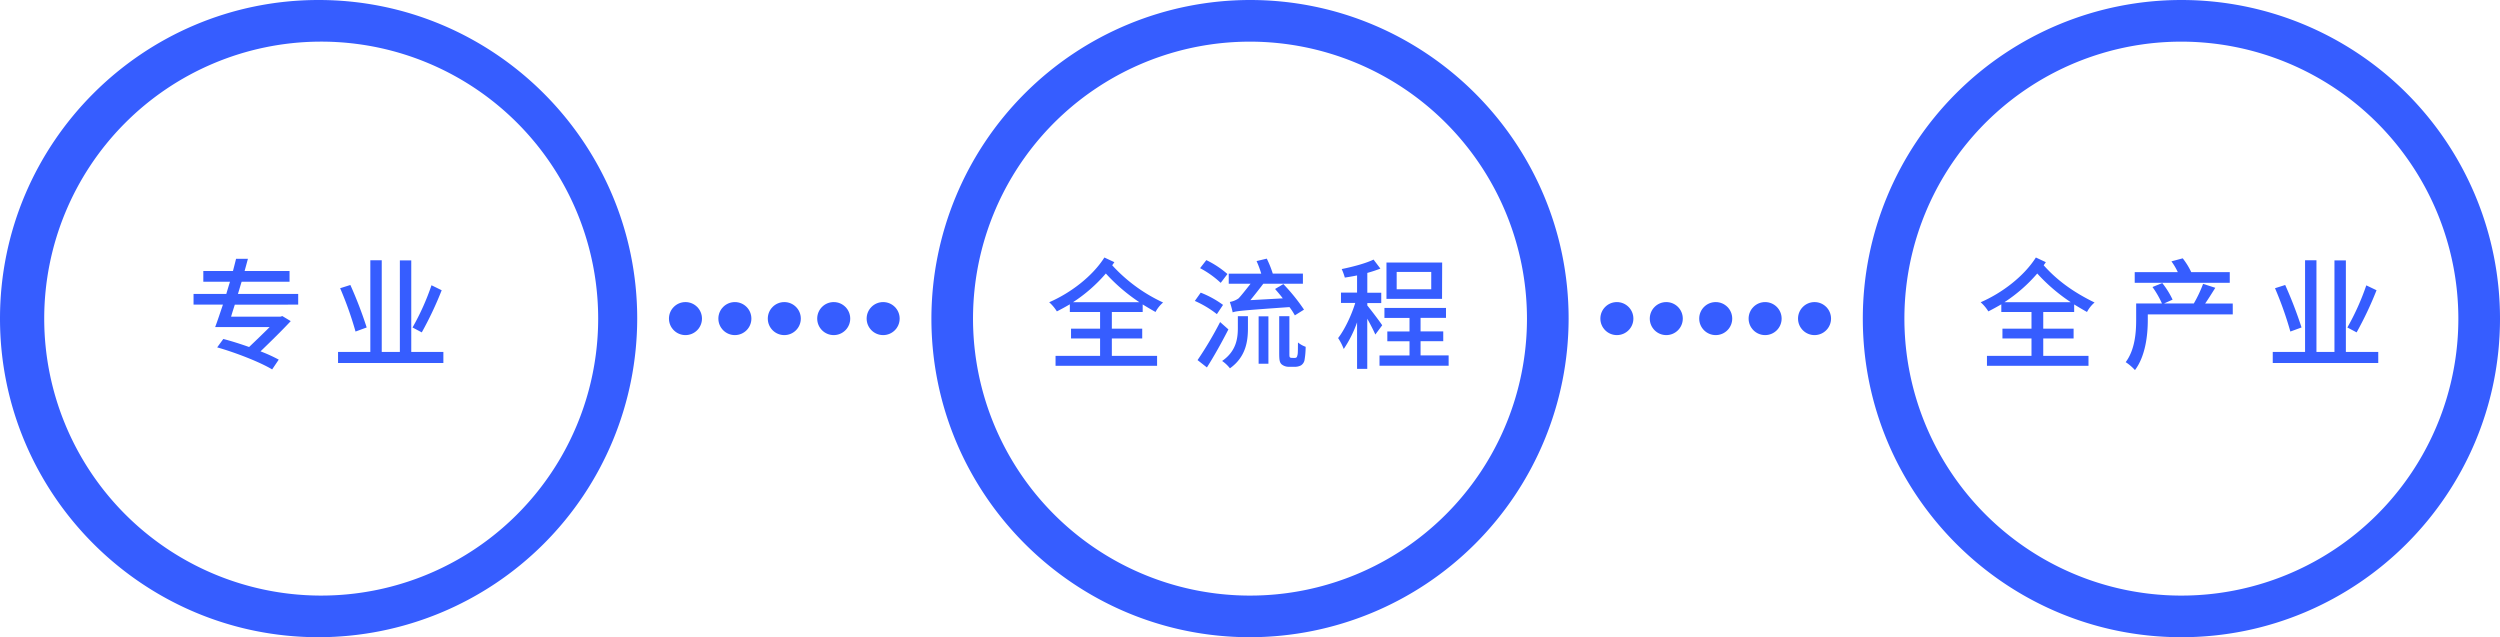
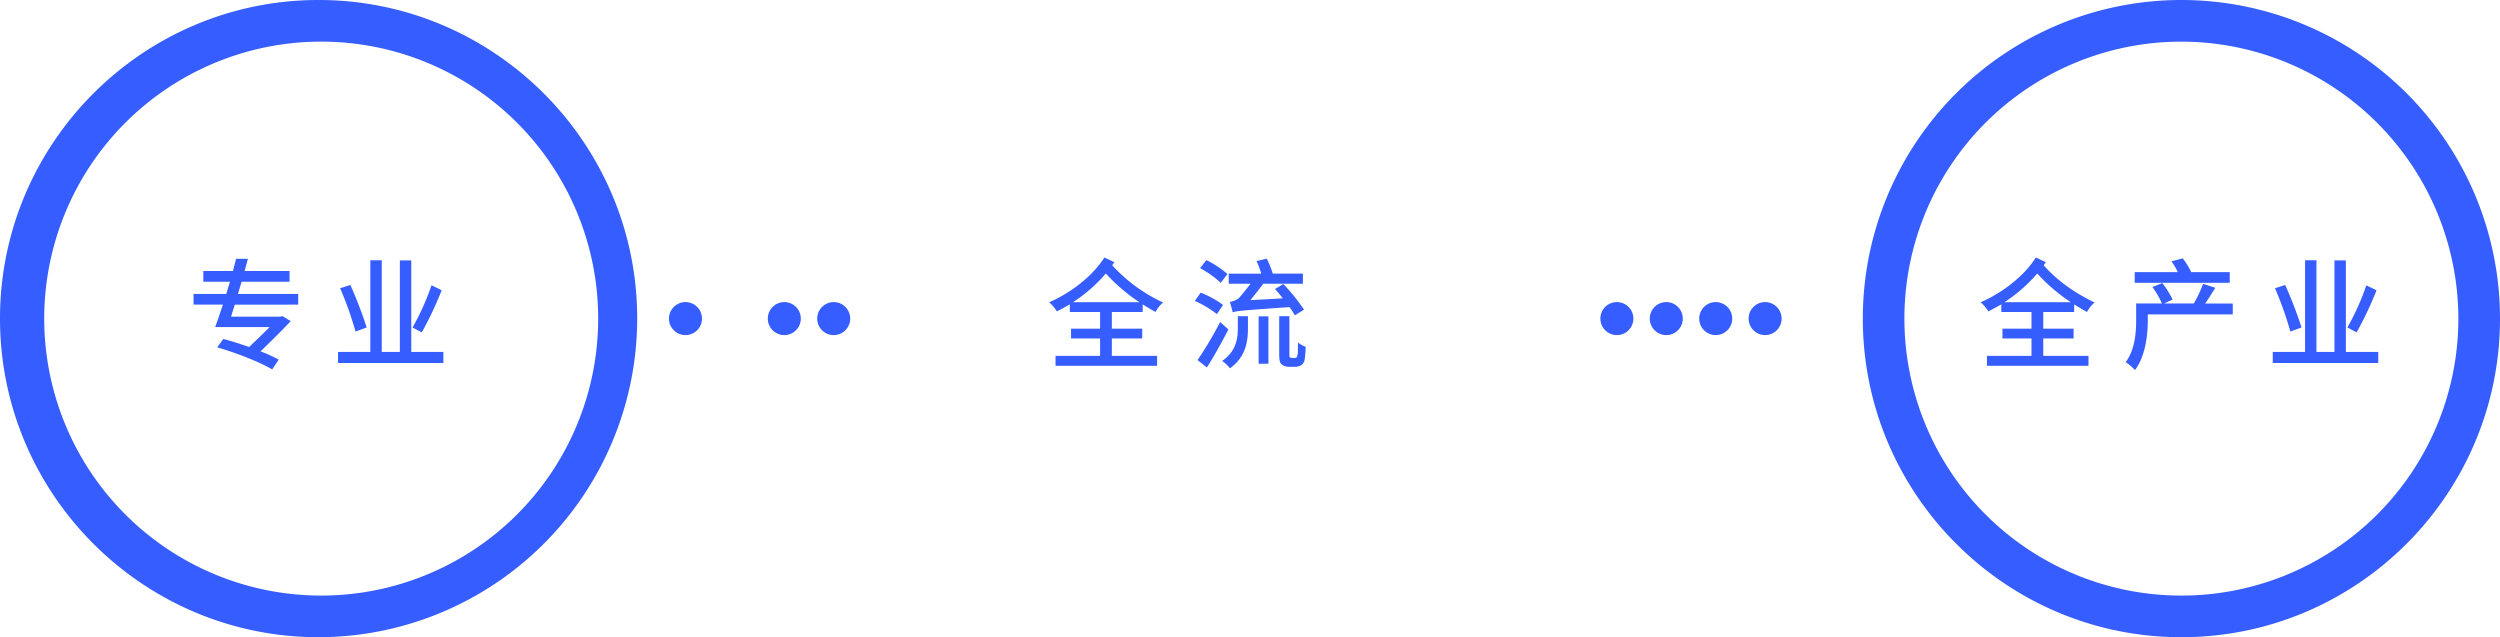
<svg xmlns="http://www.w3.org/2000/svg" viewBox="0 0 1020.58 260.13">
  <defs>
    <style>.a{fill:#365dff;}</style>
  </defs>
  <path class="a" d="M130.06,260.13C58.35,260.13,0,201.78,0,130.06S58.35,0,130.06,0,260.13,58.35,260.13,130.06A130.22,130.22,0,0,1,130.06,260.13Zm0-243.13a113.07,113.07,0,0,0,0,226.13h0a113.07,113.07,0,1,0,0-226.13Z" />
  <path class="a" d="M95.86,124.37c-.54,1.72-1.08,3.34-1.52,4.9h20.14l.78-.24,3.43,2.06c-3.38,3.62-8,8.18-12.34,12.34a63.08,63.08,0,0,1,7.44,3.38l-2.69,4c-4.85-2.94-14.85-6.86-22.44-9l2.5-3.43c3.23.83,6.91,2,10.53,3.28,2.84-2.7,5.88-5.63,8.38-8.13H87.83c1-2.6,2-5.74,3.18-9.17h-12V120H92.38c.49-1.66,1-3.38,1.52-5H83v-4.36h12.1c.44-1.72.88-3.39,1.27-5h4.85c-.44,1.56-.88,3.28-1.37,5H118.2V115H98.65c-.54,1.66-1,3.38-1.52,5h24.6v4.36Z" />
  <path class="a" d="M181,143.68v4.51H138v-4.51h13.18V106.25h4.66v37.43h7.4V106.29h4.65v37.39Zm-35.86-8.33a143.1,143.1,0,0,0-6.28-17.69l4.17-1.32a168.12,168.12,0,0,1,6.66,17.34Zm35.17-16.86a143.23,143.23,0,0,1-8.13,17.2l-3.77-2a99.35,99.35,0,0,0,7.74-17.24Z" />
-   <path class="a" d="M510.29,260.13c-71.72,0-130.06-58.35-130.06-130.07A130.21,130.21,0,0,1,510.29,0C582,0,640.36,58.35,640.36,130.06A130.22,130.22,0,0,1,510.29,260.13Zm0-243.13A113.07,113.07,0,1,0,623.36,130.06,113.19,113.19,0,0,0,510.29,17Z" />
  <path class="a" d="M453.89,127.36v6.81h12.4v4h-12.4v7.11h18.47v4.06H430.91v-4.06h18.18v-7.11H437.23v-4h11.86v-6.81H436.74v-3.13c-1.71,1-3.53,2-5.29,2.89a16.88,16.88,0,0,0-3.14-3.73c8.82-3.82,17.69-10.63,22.54-18.27l4.07,1.91c-.3.44-.59.83-.88,1.27a65,65,0,0,0,20.77,15.19,13.17,13.17,0,0,0-3.09,3.87c-1.81-1-3.57-2.06-5.24-3.08v3.08Zm11.22-4a72.14,72.14,0,0,1-13.67-11.71,62.38,62.38,0,0,1-13.38,11.71Z" />
  <path class="a" d="M496.77,128.24a41.78,41.78,0,0,0-9-5.39l2.4-3.38a39.94,39.94,0,0,1,9.11,5Zm4.7,6.23c-2.6,5.09-5.83,10.92-8.77,15.53l-3.82-3a147.48,147.48,0,0,0,9.21-15.53Zm-3.14-19a39,39,0,0,0-8.42-6l2.55-3.28a38,38,0,0,1,8.62,5.68Zm7,13.62h4.12V134c0,5.29-.84,11.71-7.35,16.36a14.5,14.5,0,0,0-3.19-3c5.78-4,6.42-9.21,6.42-13.52Zm23.27-.35a26.25,26.25,0,0,0-2.2-3.38c-19.26,1.37-21.61,1.57-23.18,2.16a38,38,0,0,0-1.17-4.26,8.76,8.76,0,0,0,3.53-1.42c.83-.79,3.08-3.63,4.94-6h-8.91v-4.12h13.27a40.85,40.85,0,0,0-1.91-5.14l4.17-1a42.22,42.22,0,0,1,2.45,6.12h12.3v4.12H515.73c-1.67,2.2-3.63,4.7-5.29,6.71l13.23-.73c-1-1.38-2.16-2.65-3.14-3.83l3.38-2a77.33,77.33,0,0,1,8.43,10.43Zm-14.79.39h4v19.36h-4Zm14.55,17a1.55,1.55,0,0,0,.88-.2c.2-.14.34-.54.49-1.27s.1-2.55.15-4.85a10.34,10.34,0,0,0,3.13,1.76,33,33,0,0,1-.49,5.59,3.35,3.35,0,0,1-1.42,2,5.28,5.28,0,0,1-2.55.58h-2.44a4.58,4.58,0,0,1-2.9-1c-.78-.73-1-1.61-1-4.65v-15h4.16v15.23c0,.84,0,1.38.24,1.57a1,1,0,0,0,.69.2Z" />
-   <path class="a" d="M561.45,136.57c-.64-1.52-2-4.16-3.29-6.46v20.48H554v-19a47.63,47.63,0,0,1-5.44,10.88,23,23,0,0,0-2.3-4.46c2.64-3.38,5.44-9.26,7-14.35h-5.83v-4.22H554v-7c-1.67.34-3.38.64-5,.88a24.38,24.38,0,0,0-1.27-3.48c4.55-.93,9.75-2.3,13-3.87l2.79,3.68a54,54,0,0,1-5.34,1.76v8.08h5.69v4.22h-5.69v1c1.38,1.66,5.25,6.76,6.08,8.08Zm29.93,8.53v4.21H563.16V145.1h12.25v-5.78h-9.06v-4h9.06v-5.54H565.17V125.7H590.3v4.06H579.92v5.54h9.26v4h-9.26v5.78ZM588.69,122H566V107.18h22.74Zm-4.41-11H570.17v7.1h14.11Z" />
  <path class="a" d="M890.52,260.13c-71.72,0-130.06-58.35-130.06-130.07a130.06,130.06,0,0,1,260.12,0C1020.58,201.78,962.24,260.13,890.52,260.13Zm0-243.13a113.07,113.07,0,1,0,113.06,113.06A113.19,113.19,0,0,0,890.52,17Z" />
  <path class="a" d="M834.12,127.36v6.81h12.39v4H834.12v7.11h18.47v4.06H811.14v-4.06h18.18v-7.11H817.46v-4h11.86v-6.81H817v-3.13c-1.72,1-3.53,2-5.29,2.89a16.88,16.88,0,0,0-3.14-3.73c8.82-3.82,17.69-10.63,22.54-18.27l4.07,1.91c-.3.44-.59.83-.88,1.27,5.92,6.67,12.93,11.37,20.77,15.19a13.17,13.17,0,0,0-3.09,3.87c-1.81-1-3.57-2.06-5.24-3.08v3.08Zm11.22-4a72.14,72.14,0,0,1-13.67-11.71,62.62,62.62,0,0,1-13.38,11.71Z" />
  <path class="a" d="M911.49,128.34H876.8v2.31c0,5.92-.88,14.64-5.24,20.43a20,20,0,0,0-3.78-3.24c3.82-5.14,4.27-12.25,4.27-17.29v-6.67h10.53a38.28,38.28,0,0,0-3.87-6.71l4-1.62a34.32,34.32,0,0,1,4.21,6.77l-3.48,1.56h12.15a51.86,51.86,0,0,0,3.78-8l5,1.61c-1.42,2.21-2.84,4.56-4.16,6.42h11.27Zm-1.23-12.88h-38.8V111.1h17.59a26.45,26.45,0,0,0-2.6-4.41l4.61-1.23a29.29,29.29,0,0,1,3.48,5.64h15.72Z" />
  <path class="a" d="M970.88,143.68v4.51H927.81v-4.51H941V106.25h4.65v37.43H953V106.29h4.66v37.39ZM935,135.35a142.92,142.92,0,0,0-6.27-17.69l4.16-1.32a170.71,170.71,0,0,1,6.67,17.34Zm35.18-16.86a144.78,144.78,0,0,1-8.13,17.2l-3.78-2A100.12,100.12,0,0,0,966,116.49Z" />
  <circle class="a" cx="279.83" cy="130.06" r="6.74" />
-   <circle class="a" cx="300" cy="130.06" r="6.74" />
  <circle class="a" cx="320.18" cy="130.06" r="6.74" />
  <circle class="a" cx="340.35" cy="130.06" r="6.74" />
-   <circle class="a" cx="360.53" cy="130.06" r="6.74" />
  <circle class="a" cx="660.06" cy="130.06" r="6.74" />
  <circle class="a" cx="680.23" cy="130.06" r="6.74" />
  <circle class="a" cx="700.41" cy="130.06" r="6.74" />
  <circle class="a" cx="720.58" cy="130.06" r="6.74" />
-   <circle class="a" cx="740.75" cy="130.06" r="6.74" />
</svg>